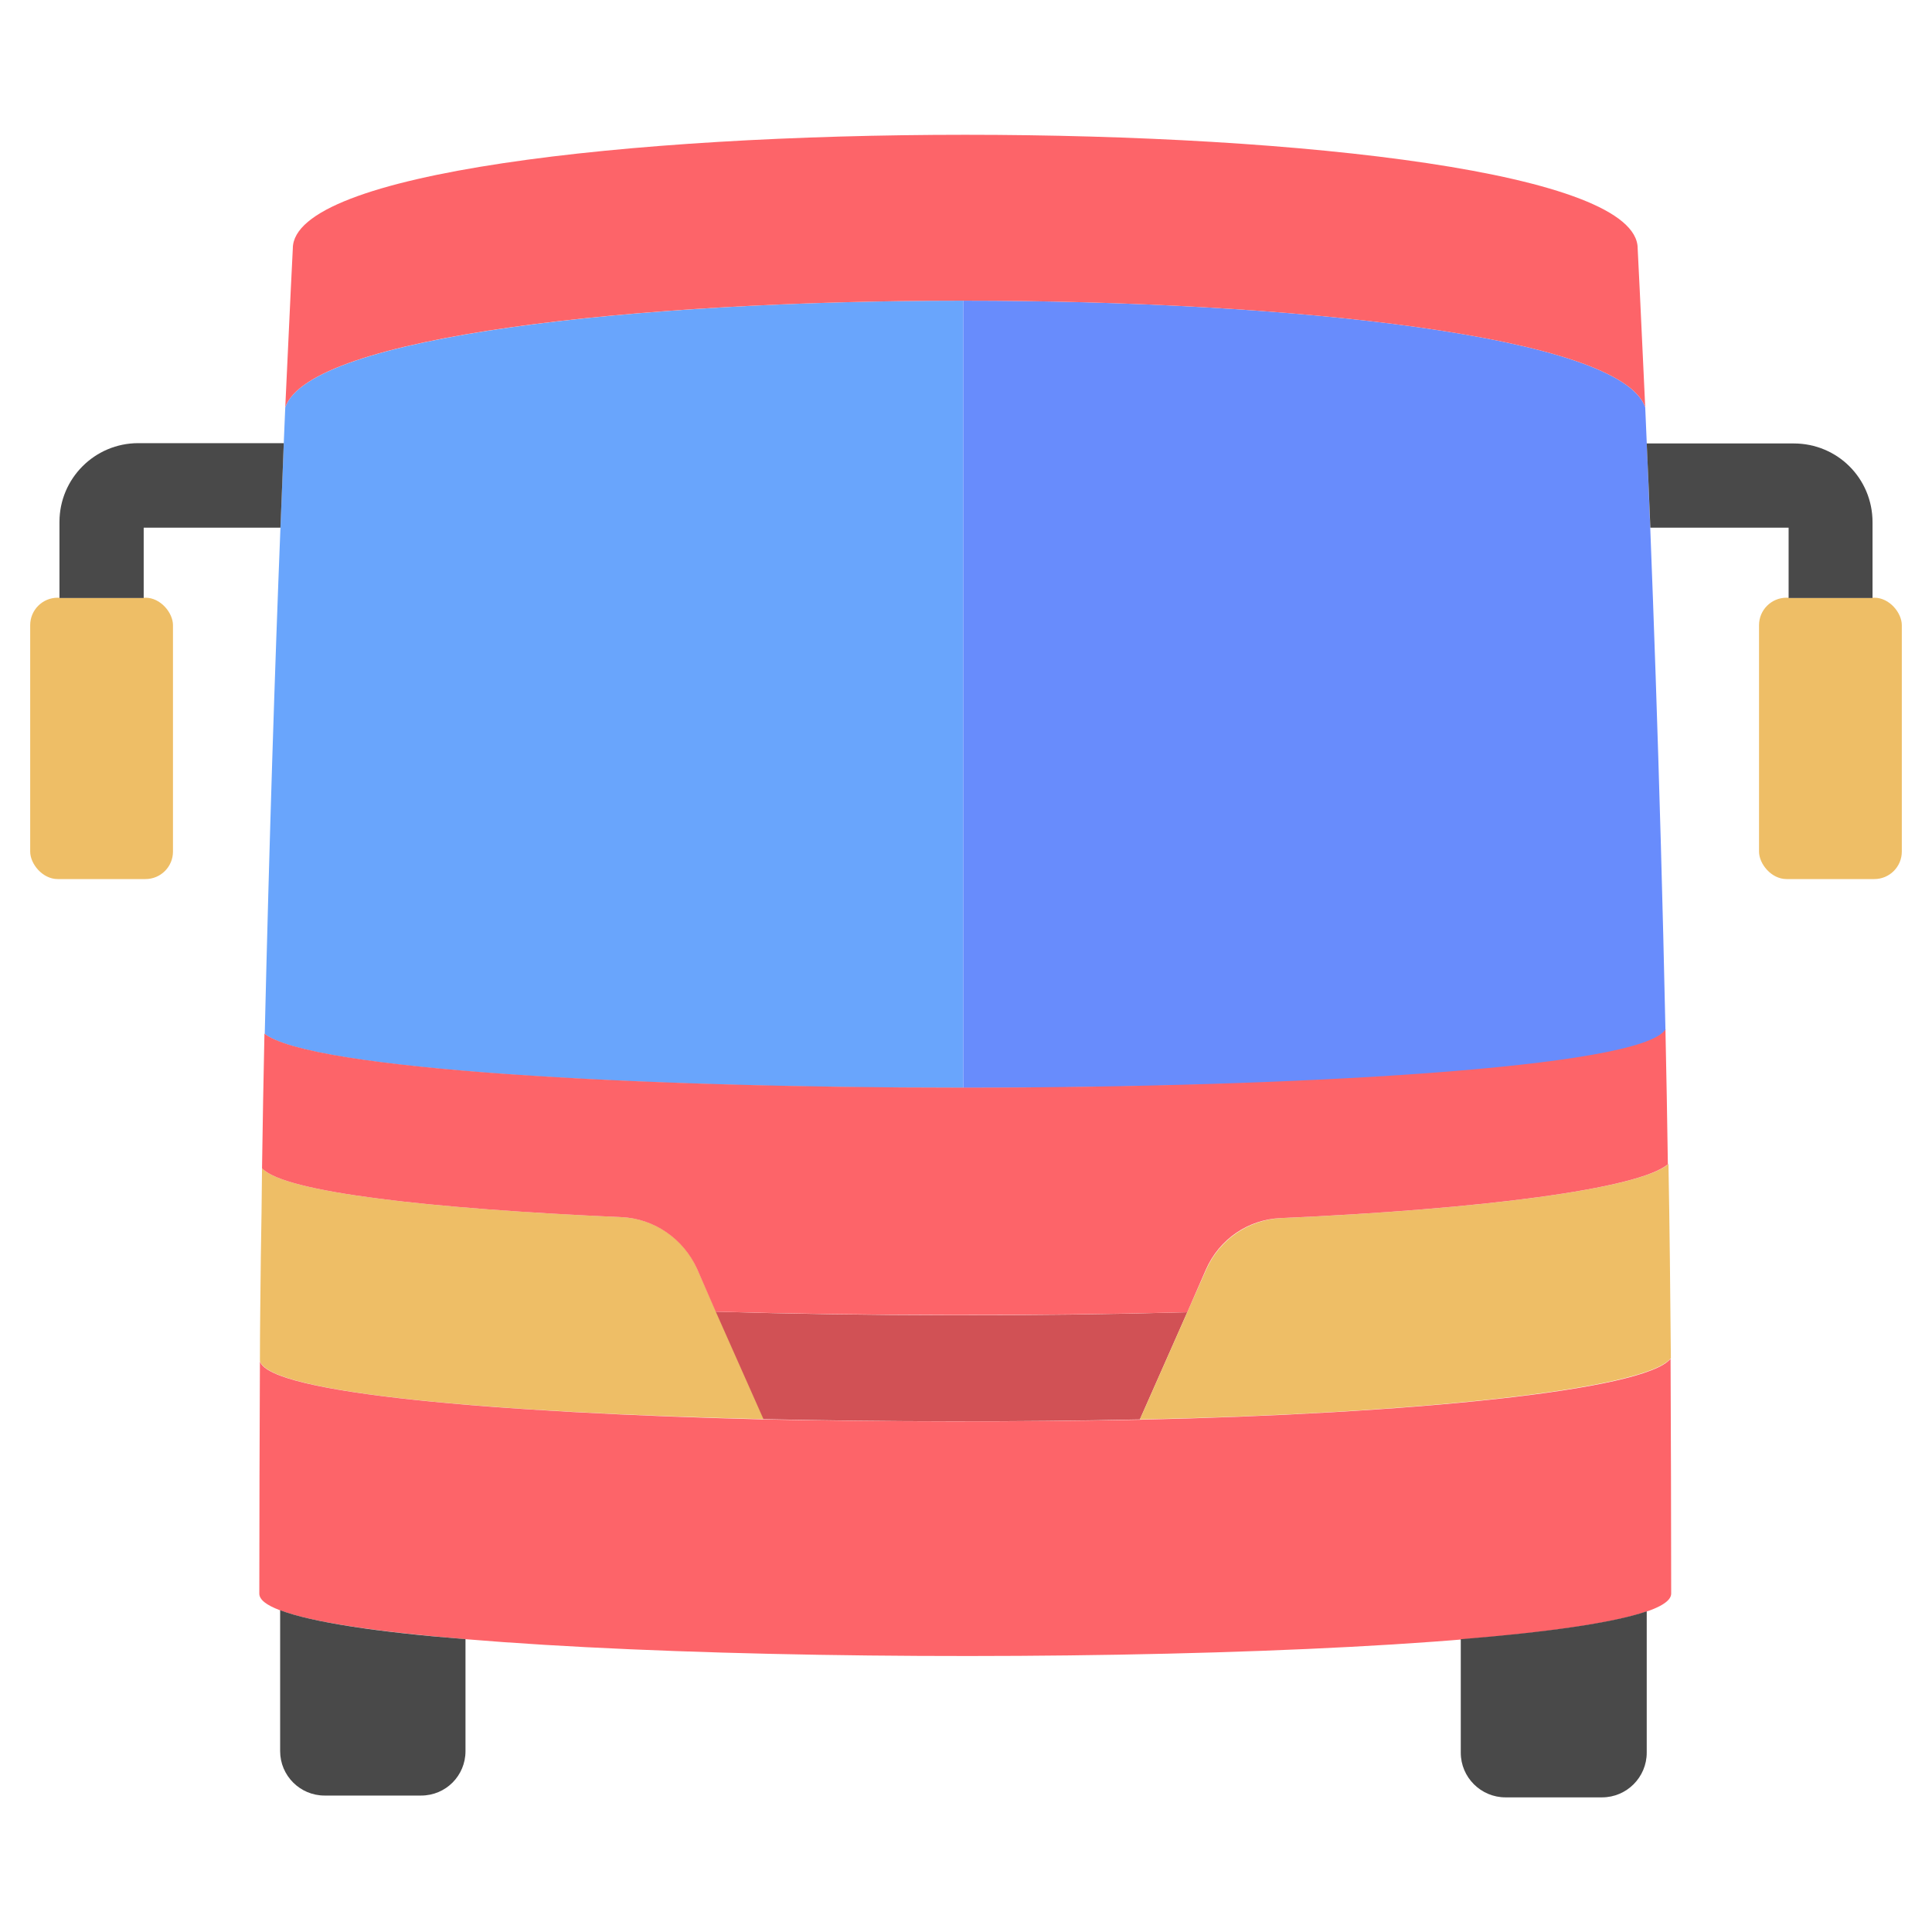
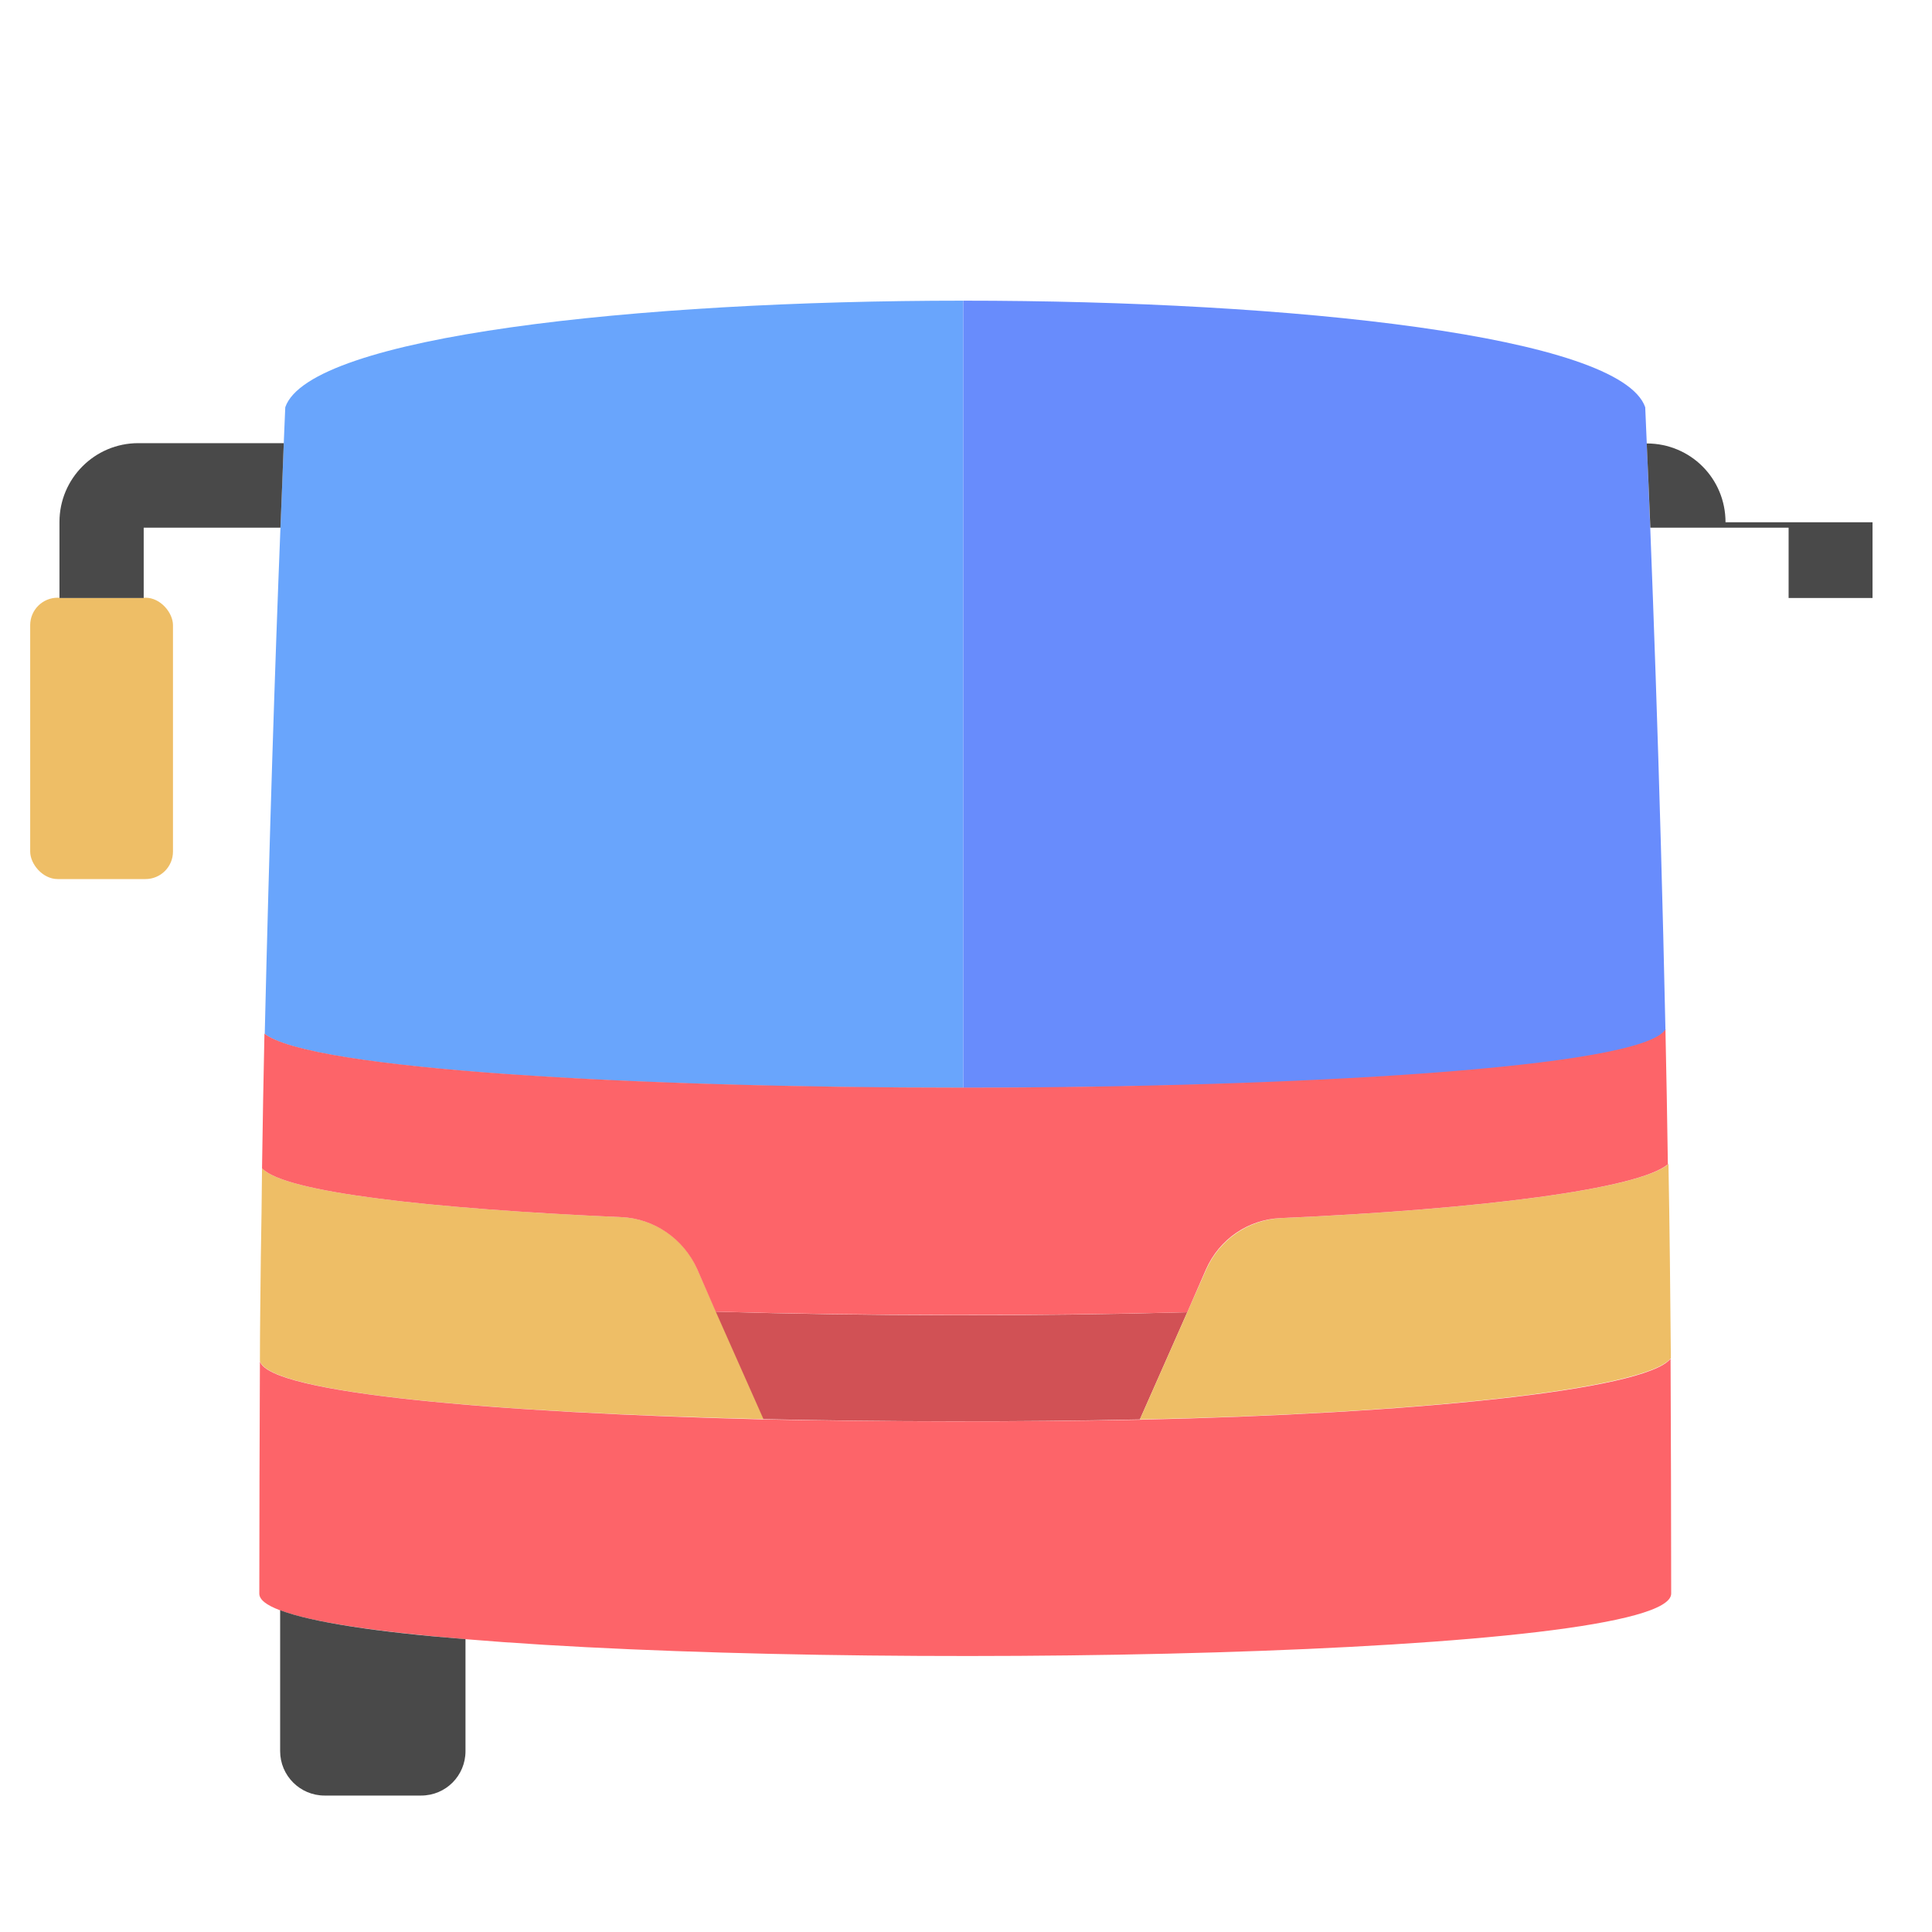
<svg xmlns="http://www.w3.org/2000/svg" id="Layer_2" viewBox="0 0 64 64" data-name="Layer 2">
-   <rect fill="#eebe66" height="9.32" rx=".91" width="4.73" x="58.27" y="19.8" />
  <path d="m25.29 47.01c-8.87-.21-16.34-.85-16.68-1.92 0-1.15.02-2.3.03-3.44.02-.99.03-1.98.04-2.95.74.8 5.59 1.34 11.92 1.62 1.08.05 2.05.71 2.49 1.7l.63 1.42 1.58 3.56z" fill="#eebe66" />
  <path d="m39.33 43.47-1.57 3.55c-4.09.09-8.42.08-12.47-.01l-1.58-3.56c4.99.15 10.56.16 15.61.02z" fill="#d15155" />
  <path d="m55.34 45c-.85 1.05-8.71 1.84-17.58 2.02l1.57-3.55.63-1.42c.44-.99 1.4-1.65 2.49-1.7 6.57-.29 11.85-.96 12.82-1.79.04 2.12.06 4.28.08 6.45z" fill="#eebe66" />
  <path d="m31.91 9.96v26.08c-10.82 0-21.64-.6-23.14-1.79.15-6.4.34-12.25.52-16.77.04-1.01.08-1.94.11-2.8.02-.41.03-.81.05-1.19.81-2.35 11.63-3.53 22.46-3.53z" fill="#69a5fc" />
  <path d="m55.18 34.11c-.8 1.29-12.03 1.93-23.27 1.93v-26.08c10.88 0 21.77 1.17 22.59 3.53.21 4.73.49 12.18.67 20.62z" fill="#688cfc" />
  <g fill="#fd6469">
-     <path d="m54.5 13.49c-.82-2.36-11.71-3.53-22.59-3.53s-21.65 1.18-22.46 3.53c.15-3.31.25-5.26.25-5.26 0-5.02 44.55-5.02 44.55 0 0 0 .1 1.96.25 5.26z" />
    <path d="m55.26 38.56c-.96.83-6.25 1.5-12.82 1.79-1.09.04-2.05.7-2.49 1.7l-.62 1.42c-5.06.13-10.62.12-15.62-.02l-.62-1.42c-.45-.99-1.41-1.66-2.5-1.71-6.32-.28-11.17-.82-11.91-1.62.02-1.51.05-3 .08-4.46 1.5 1.19 12.32 1.79 23.14 1.79s22.47-.64 23.27-1.93c.03 1.46.06 2.94.08 4.45z" />
    <path d="m55.36 52.79c0 2.09-26.96 2.6-39.94 1.51-2.89-.24-5.1-.56-6.15-.96-.45-.17-.68-.35-.68-.55 0-1.55.01-6.14.02-7.69.34 1.06 7.81 1.7 16.67 1.92 4.05.08 8.38.09 12.47.01 8.88-.19 16.74-.96 17.59-2.02.01 1.59.02 6.2.02 7.78z" />
  </g>
-   <path d="m62.03 17.3v2.51h-2.78v-2.33h-4.58c-.04-.99-.08-1.93-.12-2.79h4.87c1.45 0 2.61 1.16 2.61 2.61z" fill="#494949" />
+   <path d="m62.03 17.3v2.51h-2.78v-2.33h-4.58c-.04-.99-.08-1.93-.12-2.79c1.45 0 2.61 1.16 2.61 2.61z" fill="#494949" />
  <rect fill="#eebe66" height="9.32" rx=".91" width="4.73" x="1" y="19.8" />
  <path d="m9.4 14.68c-.03.86-.07 1.79-.11 2.8h-4.53v2.33h-2.79v-2.52c0-1.44 1.17-2.61 2.61-2.61z" fill="#494949" />
-   <path d="m54.55 53.38v4.68c0 .81-.66 1.48-1.48 1.48h-3.2c-.81 0-1.48-.66-1.48-1.48v-3.76c2.85-.23 5.04-.54 6.15-.92z" fill="#494949" />
  <path d="m15.42 54.3v3.71c0 .81-.65 1.47-1.47 1.47h-3.2c-.81 0-1.47-.66-1.47-1.47v-4.67c1.05.4 3.25.73 6.15.96z" fill="#494949" />
</svg>